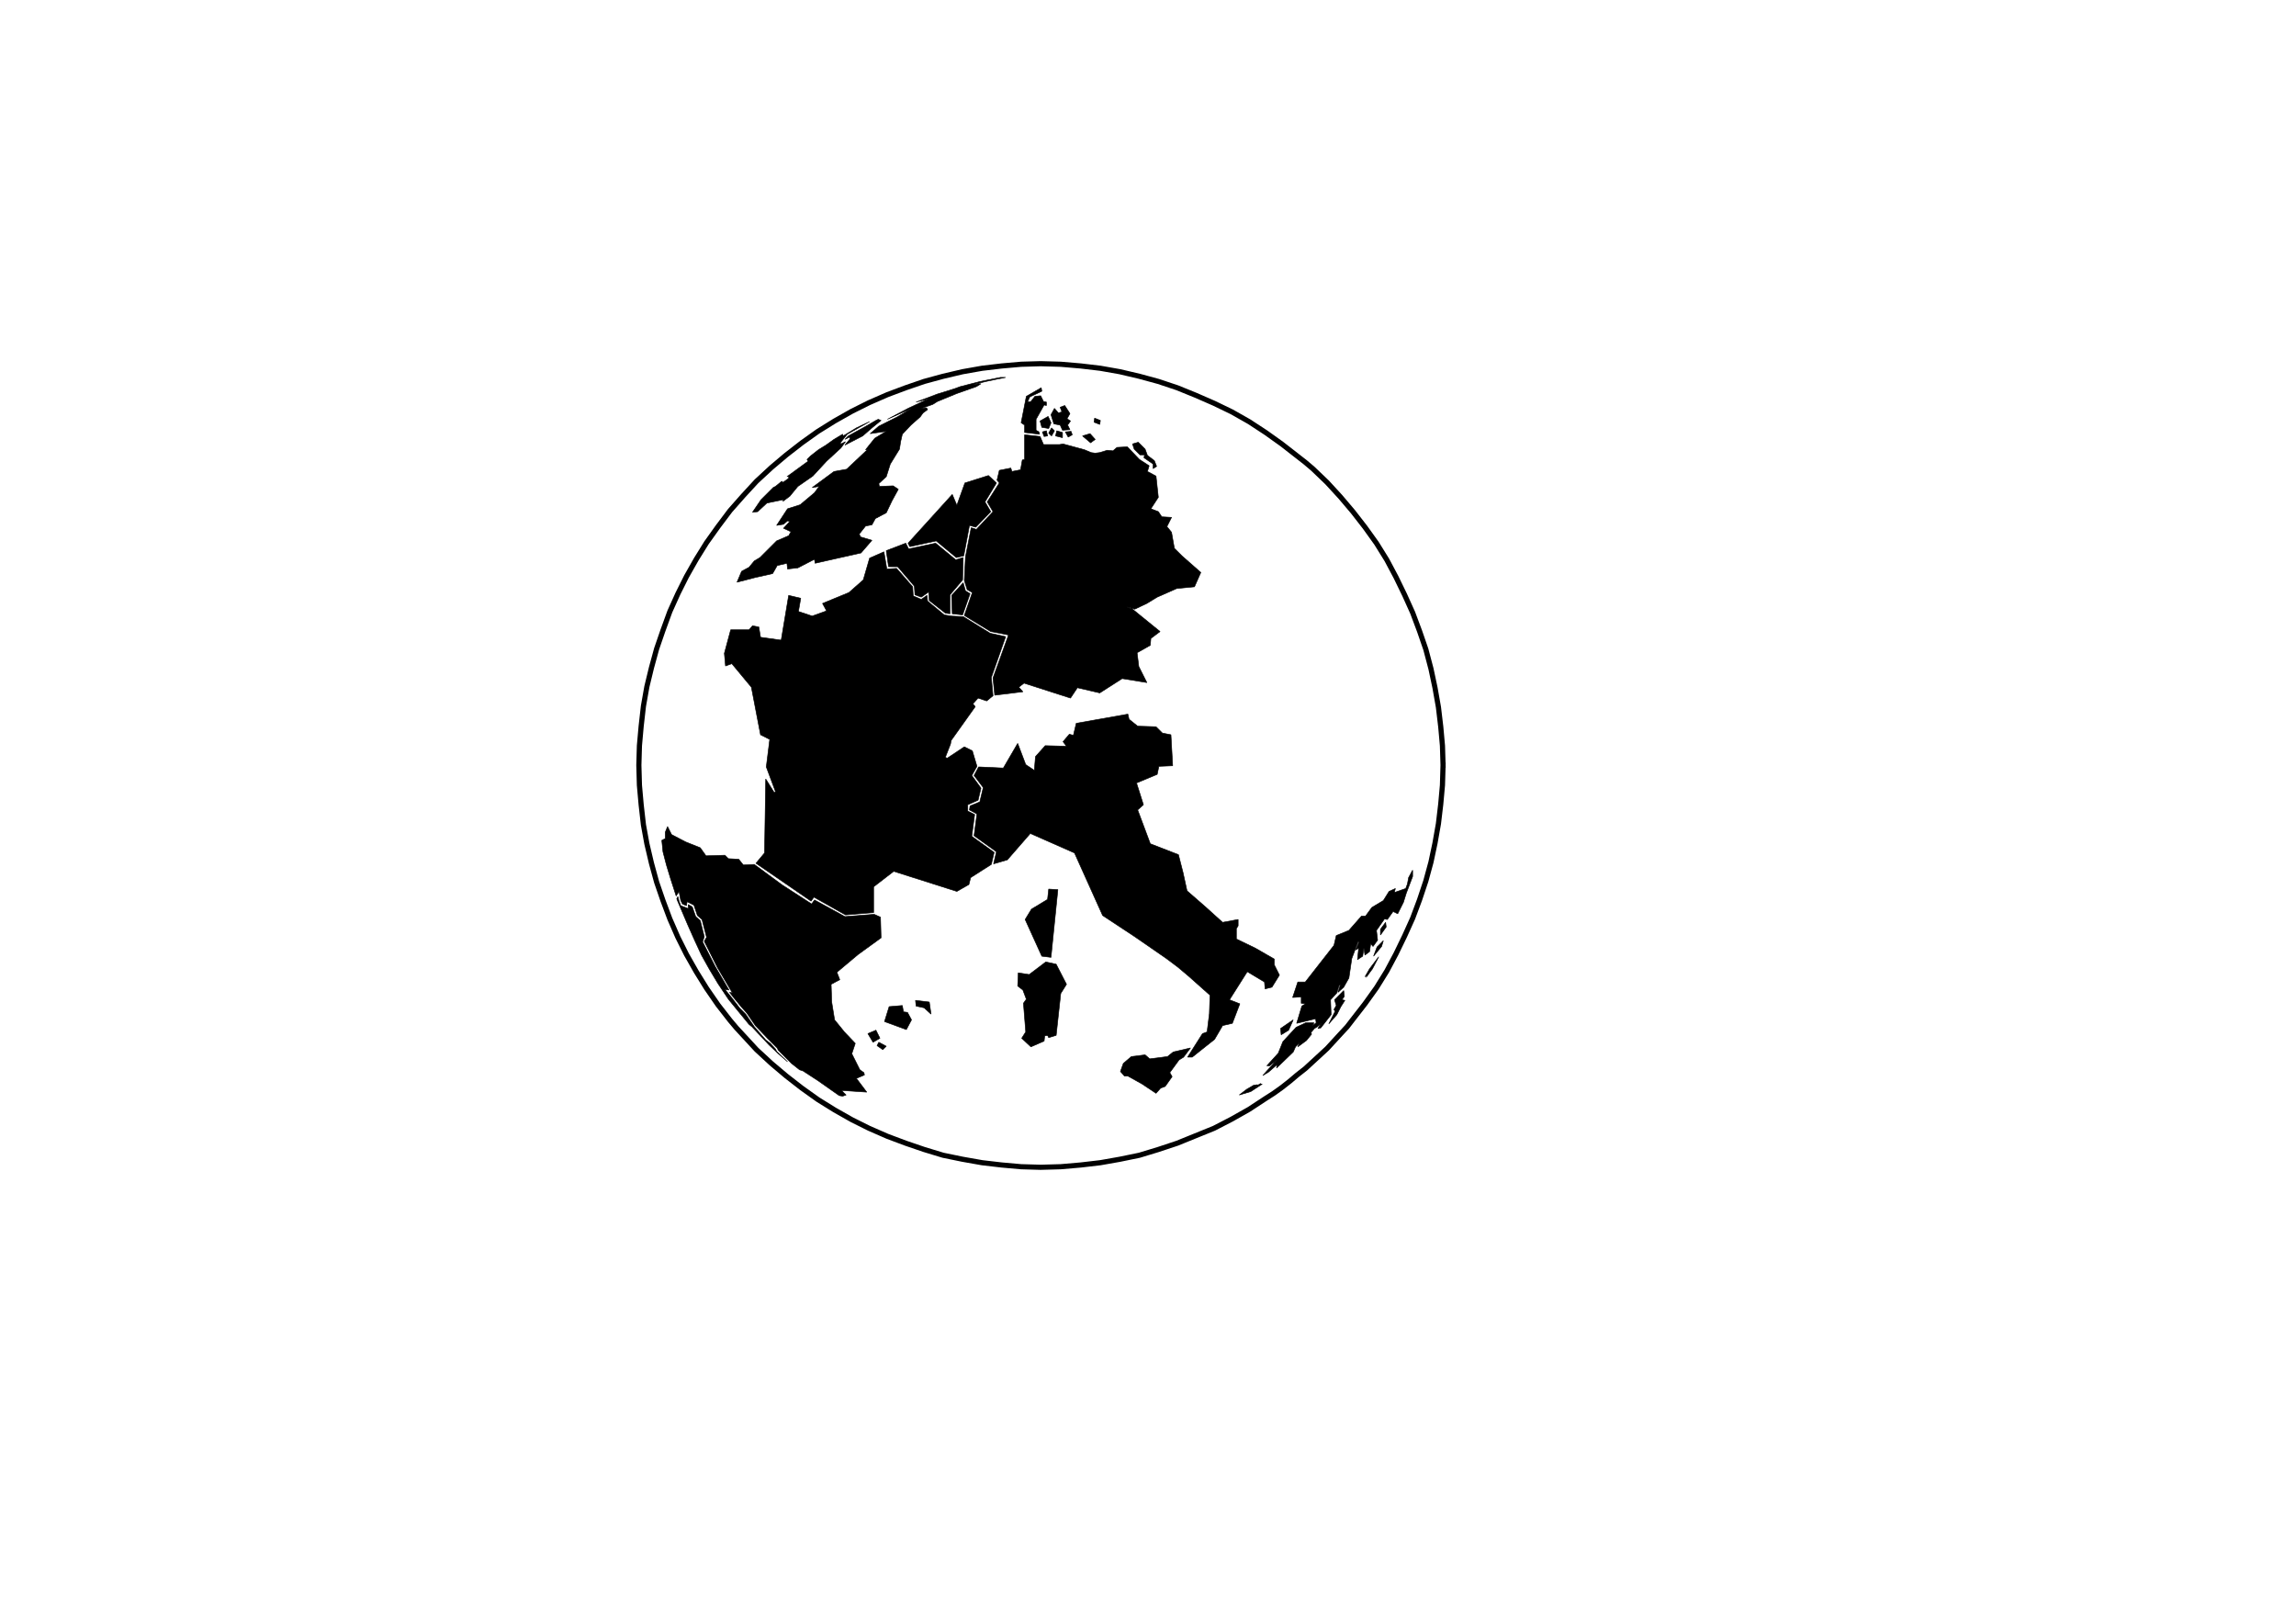
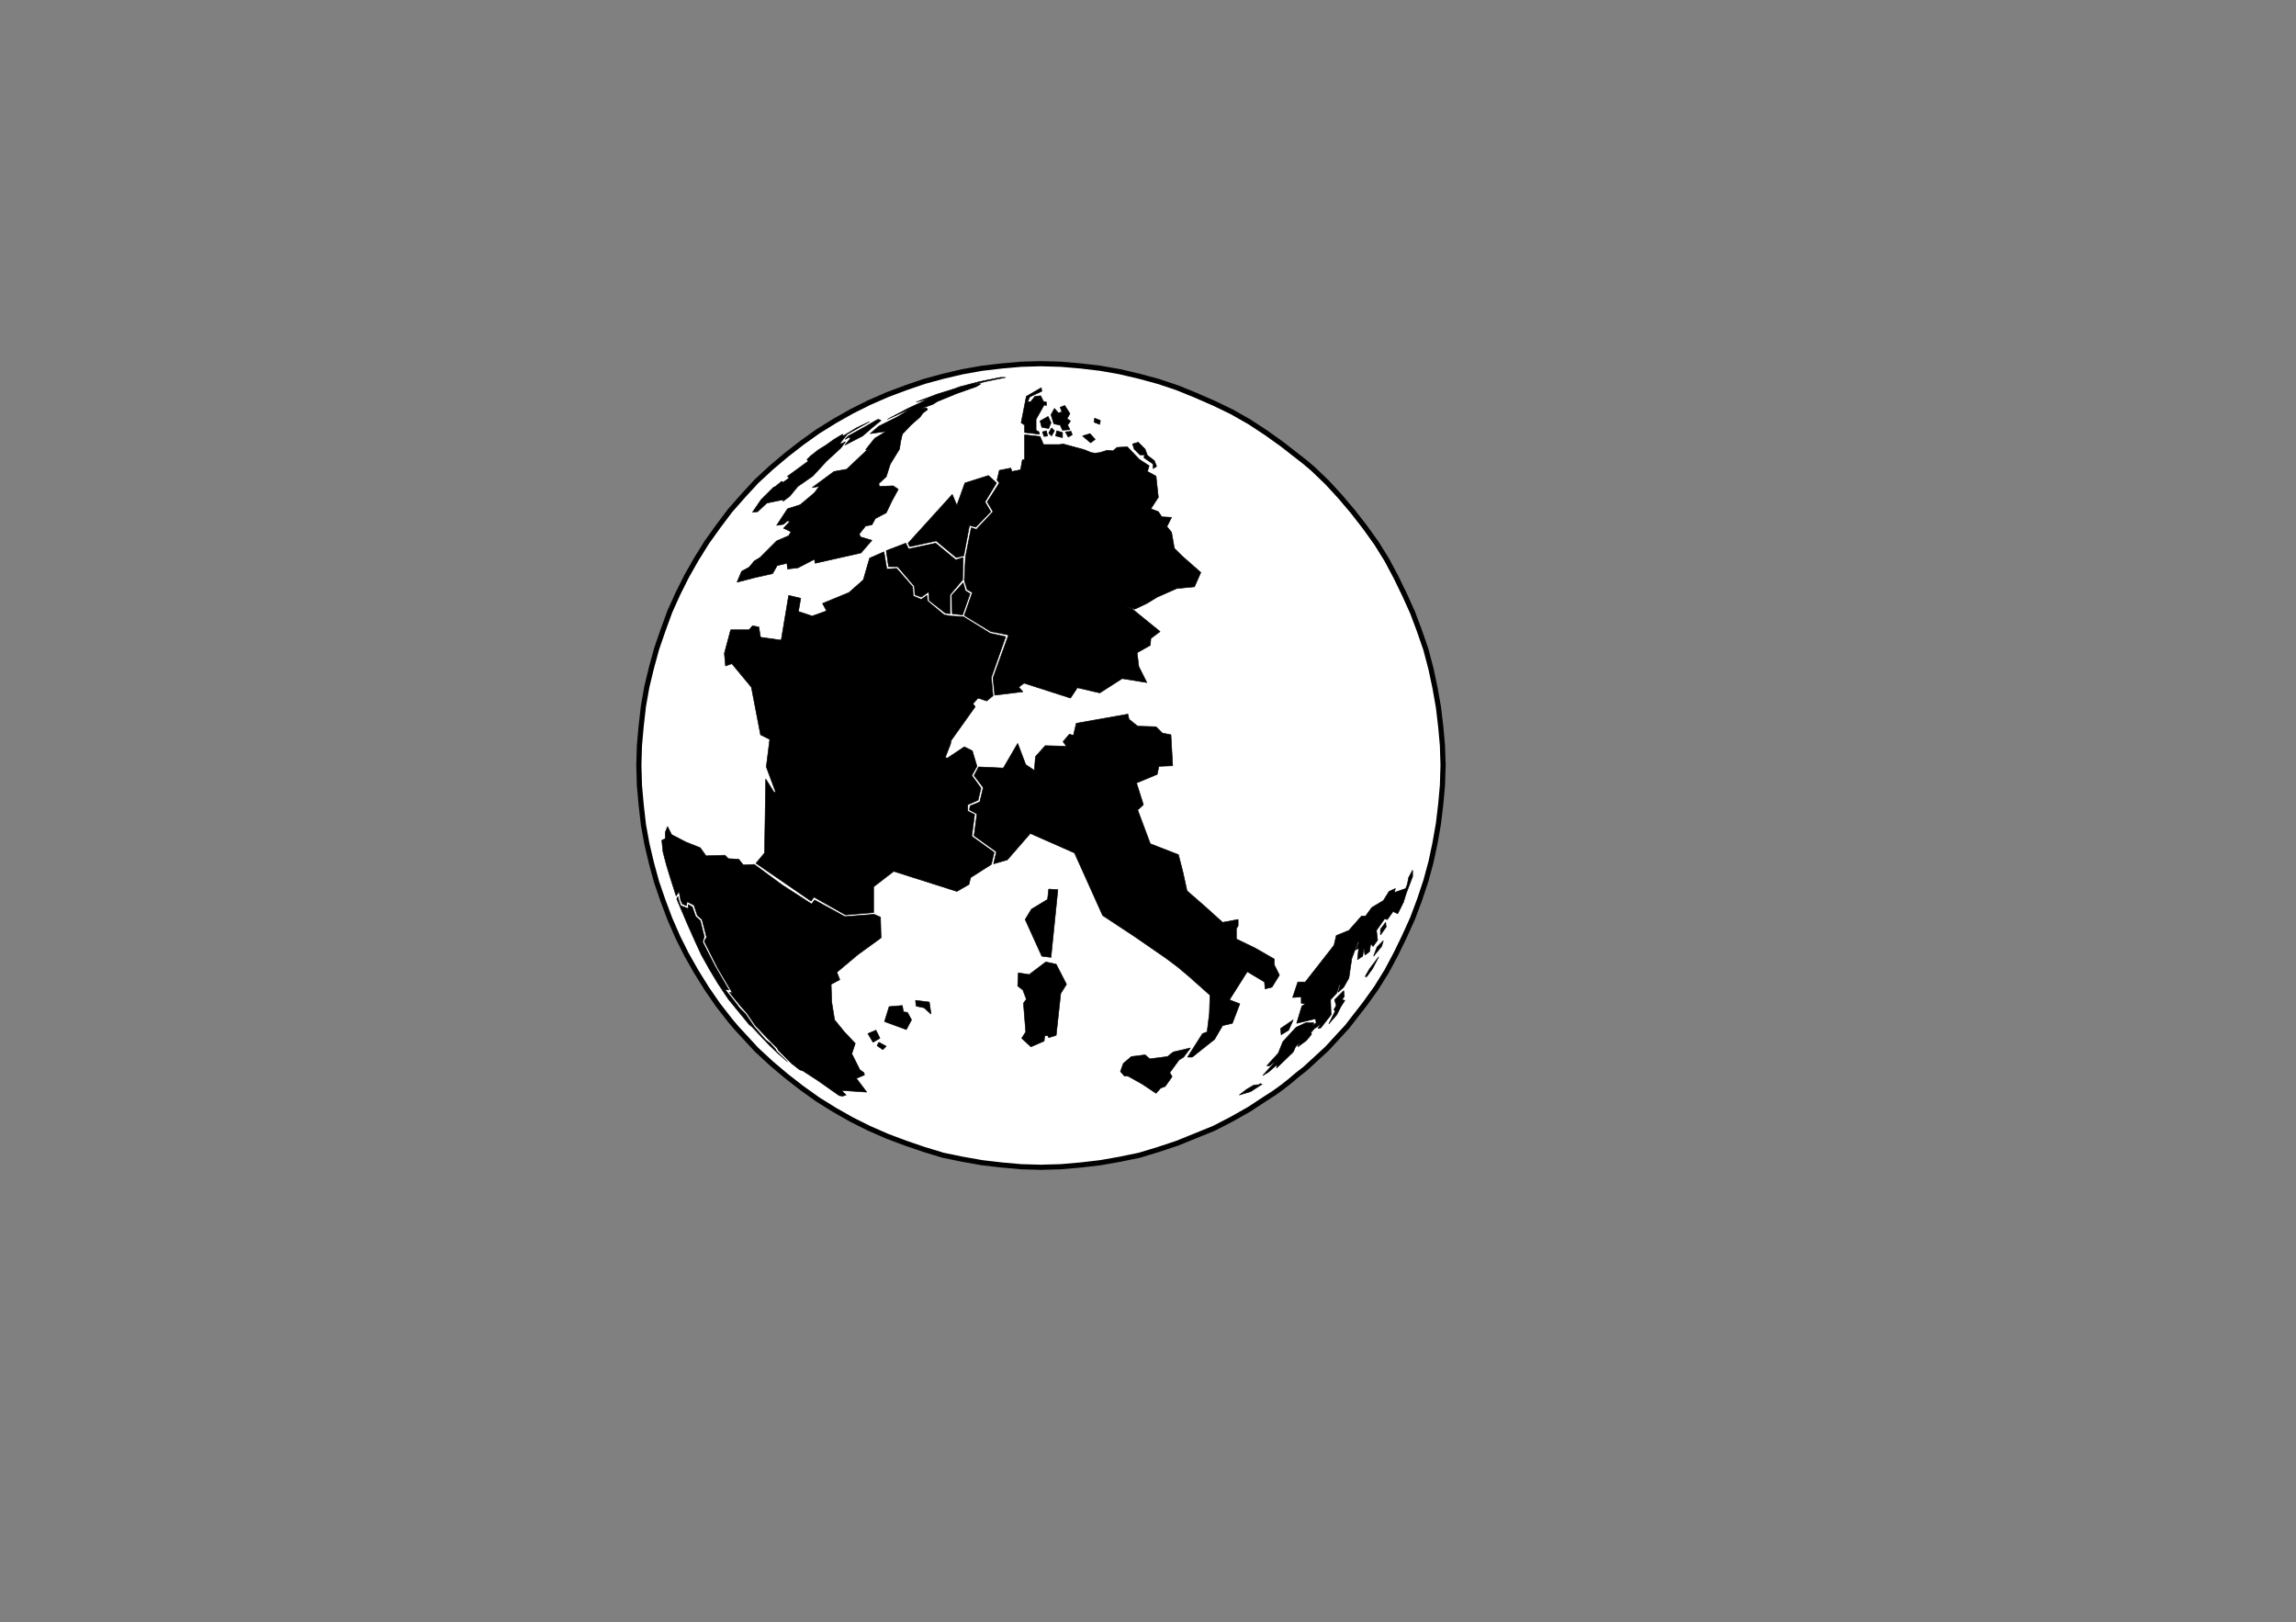
<svg xmlns="http://www.w3.org/2000/svg" width="2997.016" height="2117.266">
  <rect width="100%" height="100%" fill="#808080" stroke="none" />
  <defs>
    <clipPath id="a">
-       <path d="M0 0h2997.016v2115.234H0Zm0 0" />
-     </clipPath>
+       </clipPath>
  </defs>
-   <path fill="#fff" d="M0 2117.266h2997.016V0H0Zm0 0" />
  <g clip-path="url(#a)" transform="translate(0 2.031)">
    <path fill="#fff" fill-rule="evenodd" stroke="#fff" stroke-linecap="square" stroke-linejoin="bevel" stroke-miterlimit="10" stroke-width=".743" d="M0 2115.234h2997.016V-2.03H0Zm0 0" />
  </g>
  <path fill="#fff" fill-rule="evenodd" stroke="#fff" stroke-linecap="square" stroke-linejoin="bevel" stroke-miterlimit="10" stroke-width=".743" d="m1883.64 998.734-.78 26.196-2.227 24.71-3.012 25.454-4.496 25.457-5.238 24.71-6.727 24.712-8.25 24.71-8.992 23.97-10.48 23.183-11.262 23.227-11.965 22.445-13.488 21.738-15.016 20.957-15.715 20.215-7.508 9.734-8.992 9.7-17.207 18.726-18.726 17.246-9.739 8.953-10.515 8.25-9.739 8.25-10.476 8.211-10.48 7.508-10.516 6.723-21.703 14.234-22.48 12.707-23.227 12.004-24.008 9.735-23.969 9.738-24.71 8.21-24.712 7.509-25.492 5.238-25.453 4.496-25.496 2.973-26.235 2.265-26.195.742-25.496-.742-25.453-2.265-25.492-2.973-25.453-4.496-25.497-5.238-24.71-7.508-24.008-8.211-23.97-8.996-23.964-10.477-22.484-11.223-22.485-12.746-21.699-13.488-20.996-14.976-20.215-15.72-19.511-16.46-19.473-17.985-17.242-18.691-8.993-9.734-8.21-9.739-15.758-20.214-14.977-21.7-13.488-21.738-12.746-22.445-11.223-22.442-10.476-23.968-8.997-23.97-8.25-23.968-6.761-24.71-5.985-25.454-4.496-24.672-2.972-26.238-2.266-25.453-.742-26.196.742-25.457 2.266-25.453 2.972-26.195 4.496-25.457 5.985-24.711 6.761-24.711 8.25-23.969 8.997-24.672 10.476-23.222 11.223-22.446 12.746-22.48 13.488-21.703 14.977-20.957 15.758-20.957 17.203-19.473 17.242-18.726 19.473-17.989 19.511-16.46 20.215-15.72 20.996-14.972 21.7-13.492 22.484-12.707 22.484-11.223 23.965-10.477 23.969-8.992 24.008-8.25 24.71-6.726 25.497-5.985 25.453-4.496 25.492-3.008 25.453-2.23 25.496-.742 26.195.742 26.235 2.23 25.496 3.008 25.453 4.496 25.492 5.985 24.711 6.726 24.711 8.25 23.969 9.735 24.008 10.48 23.226 11.219 22.48 12.746 21.704 14.195 20.996 14.977 20.215 15.754 10.515 8.21 9.739 8.255 18.726 17.945 17.207 18.73 16.5 19.47 15.715 20.214L1796.723 709l13.488 21.703 11.965 22.48 11.262 23.188 10.48 23.227 8.992 23.968 8.25 23.926 6.727 25.457 5.238 24.711 4.496 25.453 3.012 25.453 2.226 24.711zm0 0" />
  <path fill="none" stroke="#000" stroke-linecap="square" stroke-linejoin="bevel" stroke-miterlimit="10" stroke-width="6.725" d="m1883.64 998.734-.78 26.196-2.227 24.71-3.012 25.454-4.496 25.457-5.238 24.71-6.727 24.712-8.25 24.71-8.992 23.97-10.48 23.183-11.262 23.227-11.965 22.445-13.488 21.738-15.016 20.957-15.715 20.215-7.508 9.734-8.992 9.7-17.207 18.726-18.726 17.246-9.739 8.953-10.515 8.25-9.739 8.25-10.476 8.211-10.48 7.508-10.516 6.723-21.703 14.234-22.48 12.707-23.227 12.004-24.008 9.735-23.969 9.738-24.71 8.21-24.712 7.509-25.492 5.238-25.453 4.496-25.496 2.973-26.235 2.265-26.195.742-25.496-.742-25.453-2.265-25.492-2.973-25.453-4.496-25.497-5.238-24.71-7.508-24.008-8.211-23.97-8.996-23.964-10.477-22.484-11.223-22.485-12.746-21.699-13.488-20.996-14.976-20.215-15.72-19.511-16.46-19.473-17.985-17.242-18.691-8.993-9.734-8.21-9.739-15.758-20.214-14.977-21.7-13.488-21.738-12.746-22.445-11.223-22.442-10.476-23.968-8.997-23.97-8.25-23.968-6.761-24.71-5.985-25.454-4.496-24.672-2.972-26.238-2.266-25.453-.742-26.196.742-25.457 2.266-25.453 2.972-26.195 4.496-25.457 5.985-24.711 6.761-24.711 8.25-23.969 8.997-24.672 10.476-23.222 11.223-22.446 12.746-22.48 13.488-21.703 14.977-20.957 15.758-20.957 17.203-19.473 17.242-18.726 19.473-17.989 19.511-16.46 20.215-15.72 20.996-14.972 21.7-13.492 22.484-12.707 22.484-11.223 23.965-10.477 23.969-8.992 24.008-8.25 24.71-6.726 25.497-5.985 25.453-4.496 25.492-3.008 25.453-2.23 25.496-.742 26.195.742 26.235 2.23 25.496 3.008 25.453 4.496 25.492 5.985 24.711 6.726 24.711 8.25 23.969 9.735 24.008 10.48 23.226 11.219 22.48 12.746 21.704 14.195 20.996 14.977 20.215 15.754 10.515 8.21 9.739 8.255 18.726 17.945 17.207 18.73 16.5 19.47 15.715 20.214L1796.723 709l13.488 21.703 11.965 22.48 11.262 23.188 10.48 23.227 8.992 23.968 8.25 23.926 6.727 25.457 5.238 24.711 4.496 25.453 3.012 25.453 2.226 24.711.782 25.457" />
  <path fill-rule="evenodd" stroke="#000" stroke-linecap="square" stroke-linejoin="bevel" stroke-miterlimit="10" stroke-width=".743" d="m964.285 1320.684 13.488 16.46 3.754 3.008 22.485 23.93 11.96 11.262 12.005 10.48-14.23-13.492-1.485-3.008-6.766-7.469-5.984-4.496-14.973-17.207-11.262-16.5-7.507-7.468-9.735-12.746-9.738-11.965 5.242.746-17.988-30.695-16.461-32.18 2.23-6.766-5.242-20.957-5.98-5.238-4.496-12.707-5.239-3.012v5.238l-9.738-3.75-2.266-5.984-1.488-5.98-1.484 3.007 1.484 3.715 12.746 29.953 8.996 20.215 8.992 19.469 10.477 18.73 11.223 18.692 1.527 2.265 11.961 17.95zm0 0" />
  <path fill-rule="evenodd" stroke="#000" stroke-linecap="square" stroke-linejoin="bevel" stroke-miterlimit="10" stroke-width=".743" d="m1116.383 1361.855-14.23-14.976-12.75-15.719-3.75-23.226-.747-23.184 11.262-6.023-3.754-9.696 27.723-23.226 29.949-21.7-.742-26.98-8.25-3.715-38.2 2.973-39.687-21.7-3.754 5.239-38.238-24.711-36.676-26.941-14.273.746-5.98-7.508-13.493-.746-4.496-4.496-24.711.785-7.508-10.52-18.726-7.469-18.73-9.734-5.24-10.48-3.01 7.468v8.25l-4.497 2.27 1.523 14.933 4.5 17.247 5.239 17.203 7.468 23.222 3.754-5.98 2.266 11.965 2.23 4.496 5.239 2.23.781-5.242 8.953 4.496 4.5 13.492 6.02 5.239 5.98 23.226-3.008 5.239 17.243 34.406 19.472 32.965-3.715-.746 5.239 6.726 10.48 12.746 6.723 7.469 11.261 16.46 15.72 16.5 5.238 5.24 7.507 7.468 1.485 3.012 17.246 17.203 10.476 8.25 4.496 1.488 19.512 12.707 27.723 19.469 4.496.746 4.496-1.488-6.02-5.98 32.961 2.226-13.492-17.946 10.52-4.496-.742-3.011-5.278-3.715-10.48-20.957zm421.851-246.332-36.714-14.23-16.5-44.145 7.503-6.765-8.992-28.426 26.98-11.223 2.227-10.515 17.989-.742-2.27-40.43-11.219-2.23-8.254-8.25-23.964-.743-11.223-8.992-1.527-6.727-67.407 11.965-3.754 15.72-5.238-1.485-8.25 9.734 4.496 5.98-27.722-.742-12.747 14.235-1.488 17.984-11.258-7.508-10.48-27.68-18.727 32.176-32.218-1.484-5.985 11.223 11.965 15.718-4.496 18.727-12.707 5.242-.781 5.238 9.773 5.239-3.754 28.425 29.207 20.957-3.754 15.758 17.989-5.238 29.988-34.45 57.672 25.458 36.715 81.601 41.957 27.68 41.21 28.465 14.973 11.223 14.274 12.003 27.722 24.672-.78 23.97-2.974 23.968-6.023 2.23-19.469 30.692h6.02l29.207-23.188 10.48-17.984 12.746-2.973 9.735-25.453-13.489-5.238 23.227-36.715 22.48 13.488.743 8.992 8.996-2.265 9.734-15.719-6.726-13.45v-7.507l-24.75-14.234-24.711-11.965v-13.488l2.27-3.715v-8.25l-20.255 3.754-23.226-20.957-23.227-20.215-5.238-23.969zm-381.383 250.087-9.734-5.243-2.27 4.457 7.508 5.242zm0 0" />
  <path fill-rule="evenodd" stroke="#000" stroke-linecap="square" stroke-linejoin="bevel" stroke-miterlimit="10" stroke-width=".743" d="m1143.363 1344.61-10.48 4.5 6.726 11.257 8.993-5.238zm11.219-11.22 28.504 10.477 6.727-12.707-5.239-9.734-5.238-.742-1.527-8.25-17.203 1.484zm40.468-27.683.747 7.469 10.516 2.265 8.992 8.211-2.266-15.718zm313.934 121.289 6.024-6.766 5.98-2.23 8.996-12.746-3.011-5.238 12.004-16.461 5.98-3.754 8.996-11.965-22.484 5.238-7.469 5.985-23.266 3.011-5.98-5.242-17.984 2.23-10.48 8.993-3.755 10.48 5.238 5.98h4.497l18.73 10.481Zm-116.867-142.246-13.492-26.238-13.488-2.969-21.739 16.46-14.234-2.23-.742 17.204 6.766 5.242 4.496 11.965-3.754 5.277 2.972 37.418-5.242 8.25 12.004 11.223 17.246-7.508.742-6.727 3.754-.742 1.485 2.973 9.734-2.973 5.984-54.66zm-11.262-123.559-11.964-.742-1.485 13.492-20.996 12.707-8.25 13.489 21.738 47.898 12.004 1.524zm-100.371-132.507-12.003-16.461 6.765-12.004-6.02-20.215-10.48-5.238-22.48 14.972-2.23-1.484 6.726-17.203.742-4.496 31.477-44.184-3.012-3.754 6.762-7.469 11.222 3.754 8.25-6.765-2.226-23.93 18.726-53.176-20.254-4.496-35.187-21.7-15.758-.741-8.992-1.528-21.703-17.945-.782-7.508-7.468 5.239-10.477-4.457-.785-12.004-20.957-23.97-12.746.786-3.754-22.484-18.727 8.25-8.25 28.425-18.73 16.5-34.445 14.196 5.238 9.734-18.73 6.766-17.985-5.985 3.012-17.242-15.758-3.754-9.738 58.414-26.977-3.75-2.23-13.453-8.25-1.523-4.497 5.238h-23.968l-8.25 30.695 1.488 16.5 8.25-3.011 25.492 30.695 11.965 62.129 12.004 6.02-4.496 35.933 12.004 32.18-1.528 1.484-11.222-17.945-1.524 96.578-11.222 13.45 71.945 49.421 3.715-5.238 41.21 23.226 36.716-3.011v-33.664l26.234-20.215 82.426 26.195 15.719-8.992 2.265-8.992 26.98-17.207 3.715-15.72-29.21-20.956 3.753-28.465-8.992-4.496v-8.25l13.488-5.98zm413.563 253.054-6.727 20.215 11.223-.742v8.25l5.277.742-4.496 2.973-6.762 22.48 24.711-5.98.782 5.238-4.496 3.715 1.484-3.715h-10.477l-12.75 5.984-17.242 18.688-5.98 14.977-14.977 16.5h3.715l9.773-8.25-18.765 20.956 7.508-4.495 11.257-9.739-.78 4.5 21.738-20.96 3.011-6.723 5.239-5.239-2.266 5.239 11.262-8.25 6.722-8.25-.742-2.23 4.496-5.24 3.754-2.23 5.238-4.496-4.496 6.727 3.754-.742 13.492-17.246-.746-19.43 8.211-8.992 3.012-9.739 1.488-.742-2.972 9.735 7.468-6.762 6.762-11.965 3.754-25.457 8.21-21.7 1.528-.741-4.496 11.222 3.75-2.27-1.523 14.977 6.765-4.496 1.485-10.48 1.484 8.992 6.024-4.496 1.484-10.477 3.012 3.754 5.984-8.25-1.488-12.71 10.48-14.973 3.754.742 7.465-10.48 6.023 2.972 7.47-14.938 3.753-12 8.25-21.703v-8.25l-5.242 9.739-1.524 8.25-2.226 5.98-14.977 5.238 1.485-5.238-8.25 3.754-7.47 11.965-15.01 8.992-8.212 11.223h-5.281l-16.461 18.726-16.5 6.727-2.969 12.746-18.73 23.93-18.73 23.968zm0 0" />
  <path fill-rule="evenodd" stroke="#000" stroke-linecap="square" stroke-linejoin="bevel" stroke-miterlimit="10" stroke-width=".743" d="m1682.082 1344.61 5.98-13.45-16.46 11.223.746 8.25zm-54.699 77.144-9.738 7.469 14.976-4.496 14.977-9.735h-1.489l-.742-.742-5.98 3.75v-.742l2.226-1.485-5.238.743zm172.312-172.938-11.964 15.72-6.024 10.476 3.754-3.754-2.227 4.5 8.25-11.223zm3.755-13.488 2.265-7.508-8.25 8.25-4.496 11.965zm5.98-25.457-.743-5.98-6.726 8.953v7.508zm-53.918 95.836-3.754-.742 3.012-4.496-.782-7.508-11.965 12.004 2.227 7.469-2.969 5.238 1.485 2.266-8.25 16.46 10.476-12.003 5.281-10.477zm-513.266-528.594.781 23.969 13.493 1.484 9.734-27.68-6.023-3.753-2.97-10.48zm.781-131.765-28.504 31.472-29.207 32.18 2.27 4.5 34.445-7.508 26.235 21.738 9.738-2.27 7.469-39.683 8.25 2.266 19.472-20.215-7.468-12.746 14.972-24.71-10.476-9.696-30.735 9.695-10.476 29.207zm0 0" />
  <path fill-rule="evenodd" stroke="#000" stroke-linecap="square" stroke-linejoin="bevel" stroke-miterlimit="10" stroke-width=".743" d="m1156.851 718.738 3.012 20.957h11.965l21.738 25.453.743 11.223 8.25 3.012 9.738-6.727.742 11.223 20.996 16.46 5.98.743v-24.71l16.504-19.474.743-29.168-9.739 2.973L1221.29 709l-35.23 7.469-3.754-7.469zm202.305-212.625-19.472 11.219-6.766 34.45 4.496 3.011v9.695l19.473 2.266-.742-3.008-3.754-2.23v-14.23l10.52-18.731 2.968.742v-4.457l-3.754-.781-3.71-7.47-7.509.743-5.242 6.727-4.496.78 3.012-6.76 15.718-7.47zm30.692 23.184-5.98 2.27 2.265 5.98-4.496 1.488-5.239-5.984-4.496 8.25 3.715 11.965 8.25 1.527 3.012 6.723 9.734-.743-3.011-5.98 3.753-5.281-4.496-2.969 3.754-6.727zm0 0" />
  <path fill-rule="evenodd" stroke="#000" stroke-linecap="square" stroke-linejoin="bevel" stroke-miterlimit="10" stroke-width=".743" d="m1368.149 543.531-10.52 5.98 2.27 8.25 8.992 1.489 3.011-7.469zm4.496 14.973-3.754 6.766 3.754 3.714 3.753-6.726zm-6.766 3.754-5.238 1.488 2.27 5.98 4.495-.742zm13.492 0-1.488 6.726 8.996 2.27v-6.766zm18.727.746-7.47.742 3.716 6.762 5.281-3.008zm24.75 3.008-9.774 2.972 10.52 8.993 5.98-4.497zm5.984-20.215-.742 5.242 7.465 2.969.785-5.238zm-154.367-41.172 6.02-3.754-10.516.742 4.496-.742 12.746-3.008 10.48-2.23 15.012-3.012h-6.762l-26.199 5.242-26.234 6.762-8.25 2.973-21.742 6.765-27.72 10.477 16.5-4.496-26.98 12.707-26.98 14.234 24.75-11.223 6.727-3.011-18.727 11.222-23.969 12.004-11.261 9.735 20.996-3.008-14.977 8.992-12.004 14.973h2.27l-26.98 25.457-16.5 2.969-28.466 21 8.996-1.528-5.984 8.25-18.73 15.719-16.5 5.238-14.23 21.703 8.991-1.488 5.239-4.496 3.011.742-8.25 8.996 9.735 4.496-3.008 5.239-15.719 6.726-21.738 21.738-7.469 4.497-6.766 8.21-9.734 5.239-5.984 14.234 23.226-5.984 23.227-5.239 5.98-10.476 12.746-3.012.743 7.508 13.492-1.527 21.738-11.219.742 5.238 59.942-13.488 14.23-16.465-14.973-4.496-1.527-3.715 8.25-10.476 8.25-1.524 4.5-8.215 14.23-7.504 7.508-15.718 8.211-14.977-6.726-4.496-17.985.742-.742-3.715 9.735-8.992 5.238-16.46 5.984-9.735 6.02-9.738 1.488-9.735 2.227-9.738 11.261-11.961 11.965-10.52 3.754-5.238 6.02-4.457-1.524-2.27-6.726.743 14.976-5.239 5.98-3.753 25.497-10.48zm-148.348 64.359 12.004-10.48 11.965-9.734-3.715-1.485-3.008 1.485-14.234 8.25-21.738 11.964-4.497 4.496 5.981-2.972.781 2.23-6.762 8.25zm0 0" />
  <path fill-rule="evenodd" stroke="#000" stroke-linecap="square" stroke-linejoin="bevel" stroke-miterlimit="10" stroke-width=".743" d="m1060.938 621.418 17.988-19.473 18.73-17.242 5.98-8.21-5.98 2.972-.746-1.488 8.996-11.223 29.207-16.461-17.246 8.21-17.203 10.481-.742-2.23-11.262 6.726-10.476 7.508-9.739 5.98-10.515 8.25-4.496 4.462 1.523 2.265-27.723 20.215 2.23-.742v2.973l-7.468 5.238-1.523-1.484-8.211 6.722-3.012 1.528-15.758 15.714-11.222 16.461 6.726-.742L1001 656.61l21.738-4.5-.742 2.23 8.992-6.726 10.48-12.746zm409.847 170.672 10.48 3.012 15.758-7.508 13.489-8.211 25.453-11.223 23.226-2.27 8.25-18.687-24.71-21.742-9.778-9.734-3.715-20.957-6.02-7.47 6.02-12.003-12.746-.742-4.496-6.727-9.734-3.754 9.734-14.972-3.012-27.684-11.218-6.023 2.226-7.465-12.707-8.25-15.758-16.461-13.488.742-5.238 4.496-7.508-.742-9.738 3.008-5.98.746-5.24-.746-8.991-3.754-27.723-7.504-4.496.781h-21l-4.496-10.52-20.215-2.226v32.18l-3.008.78-2.23 12.708-11.262 2.227-1.484-4.457-14.977 2.972-3.008 12.746 3.008 3.715-15.758 24.711 7.508 12.746-21.738 23.188-6.727-2.23-7.508 38.202-1.484 30.692 3.754 11.965 6.726 3.753-10.48 29.954 34.45 20.957 23.261 4.496-20.254 56.148 2.27 22.442 36.714-4.497-5.277-5.98 6.762-5.242 60.683 19.472 8.993-13.488 29.207 6.762 29.25-18.727 32.218 5.239-10.52-20.957-2.23-17.985 17.246-9.738.743-8.953 11.965-8.992-35.934-29.207zm9.739-205.863-2.231-6.762 7.469-2.23 8.992 8.992 3.012 8.21 8.992 6.766 2.972 7.469-4.496 3.012v-5.985l-11.965-8.25.743-3.754h-5.985zm0 0" />
</svg>